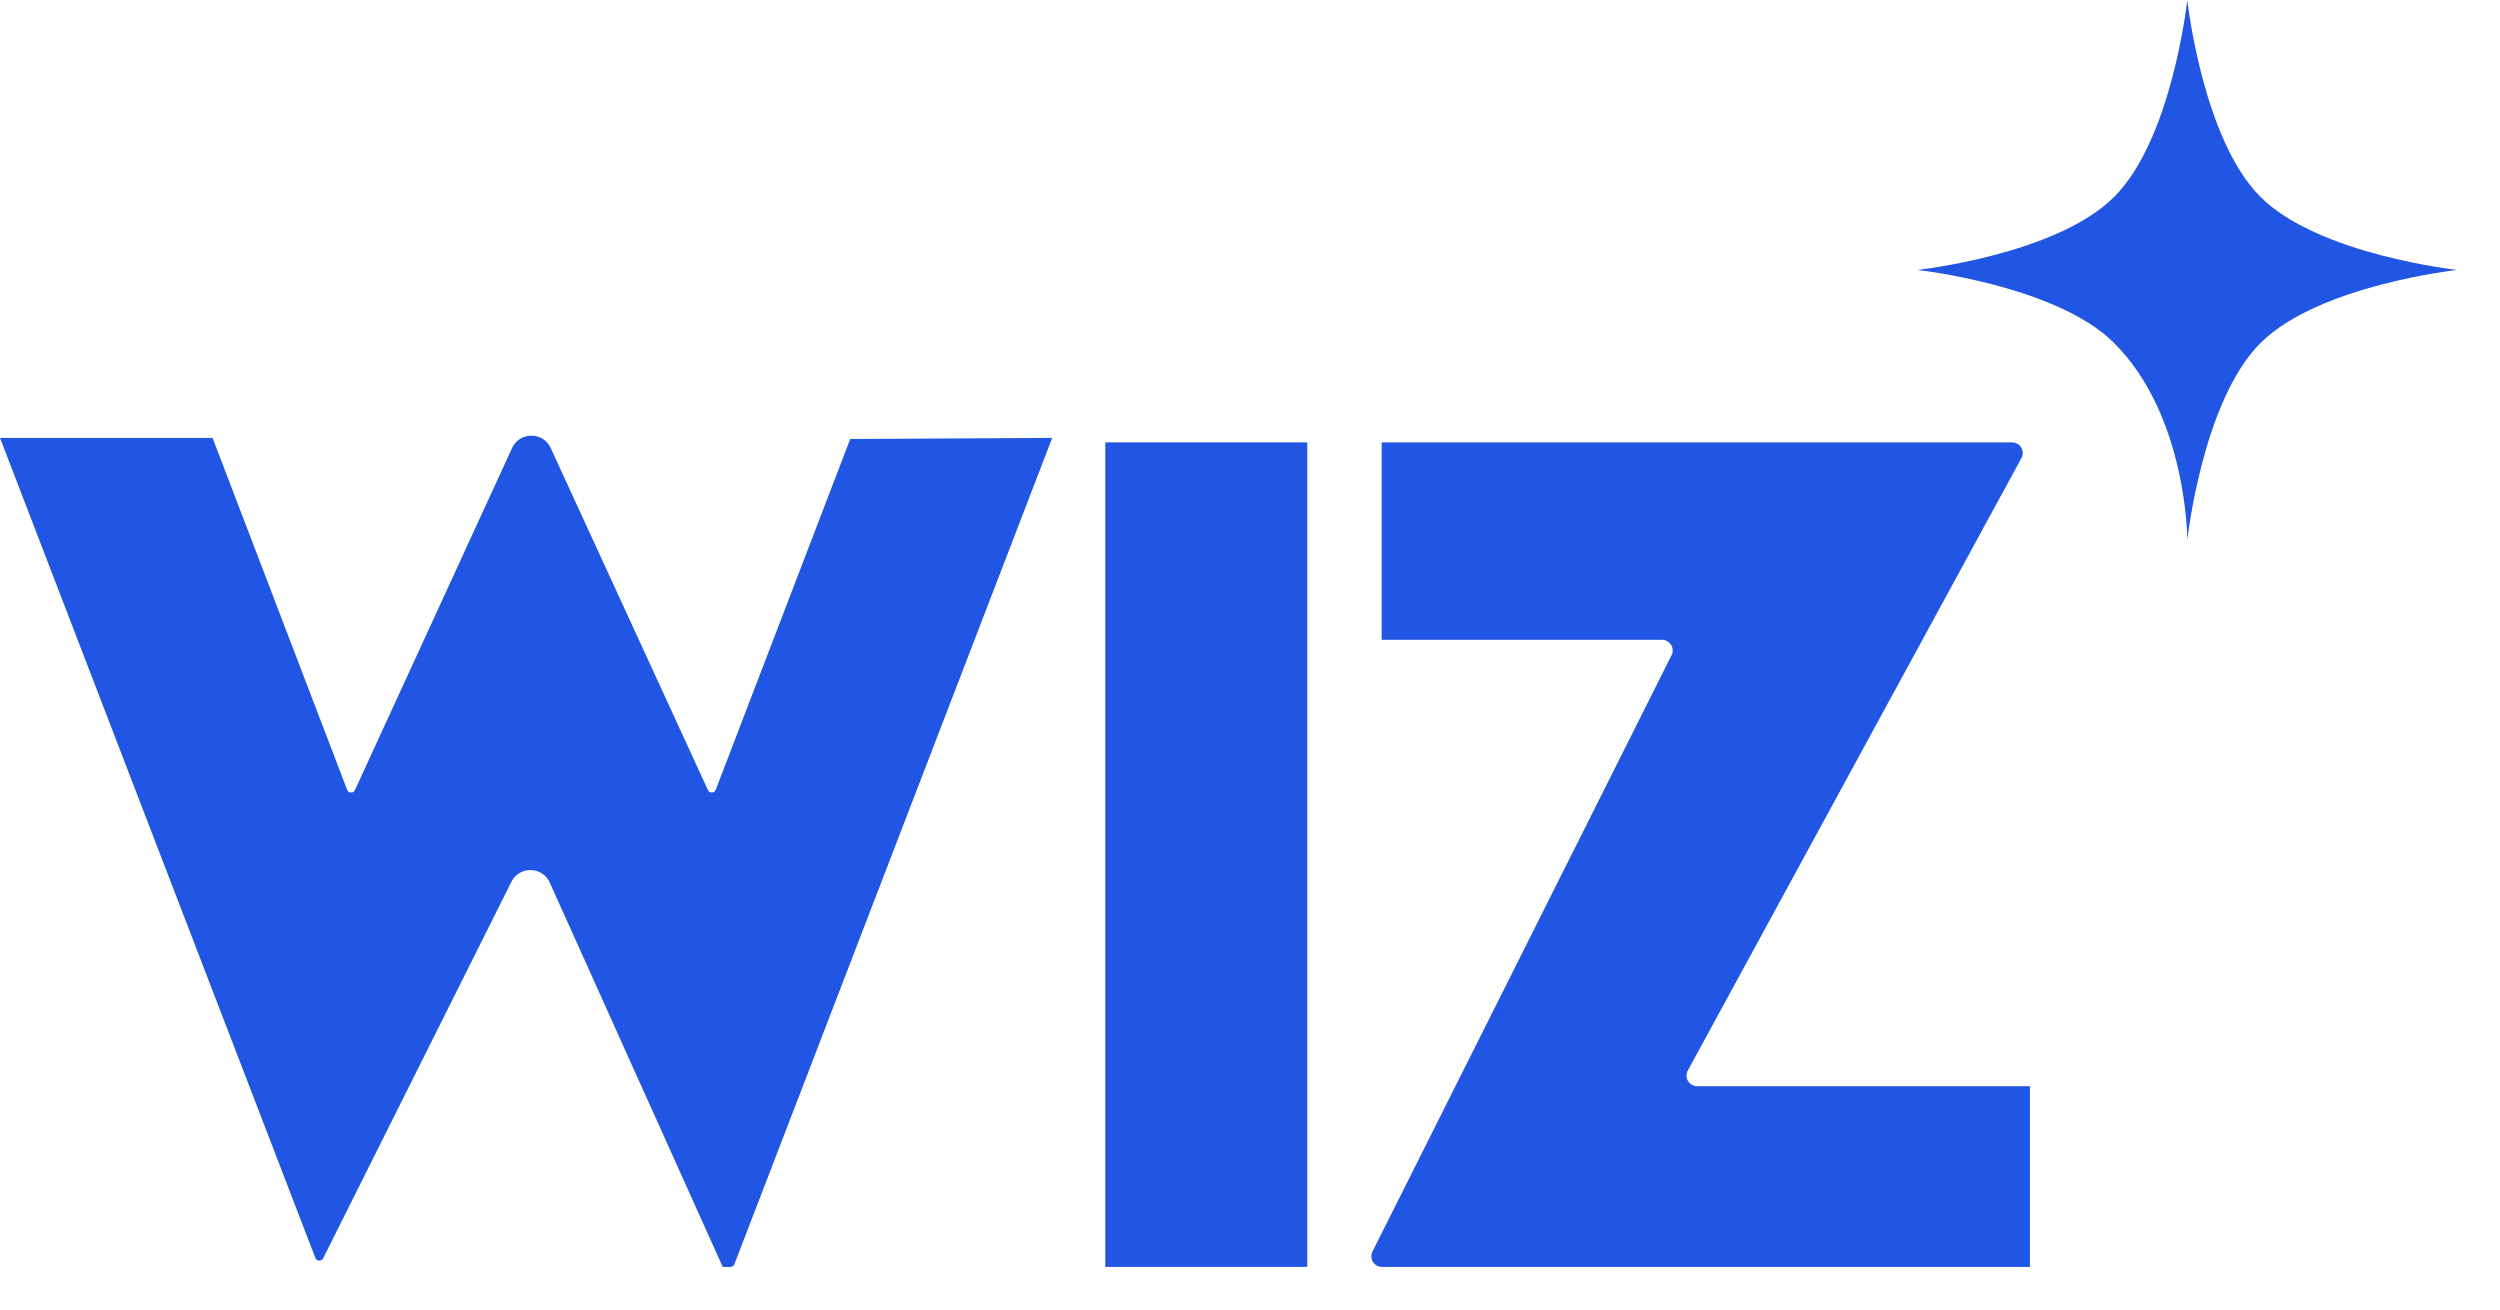
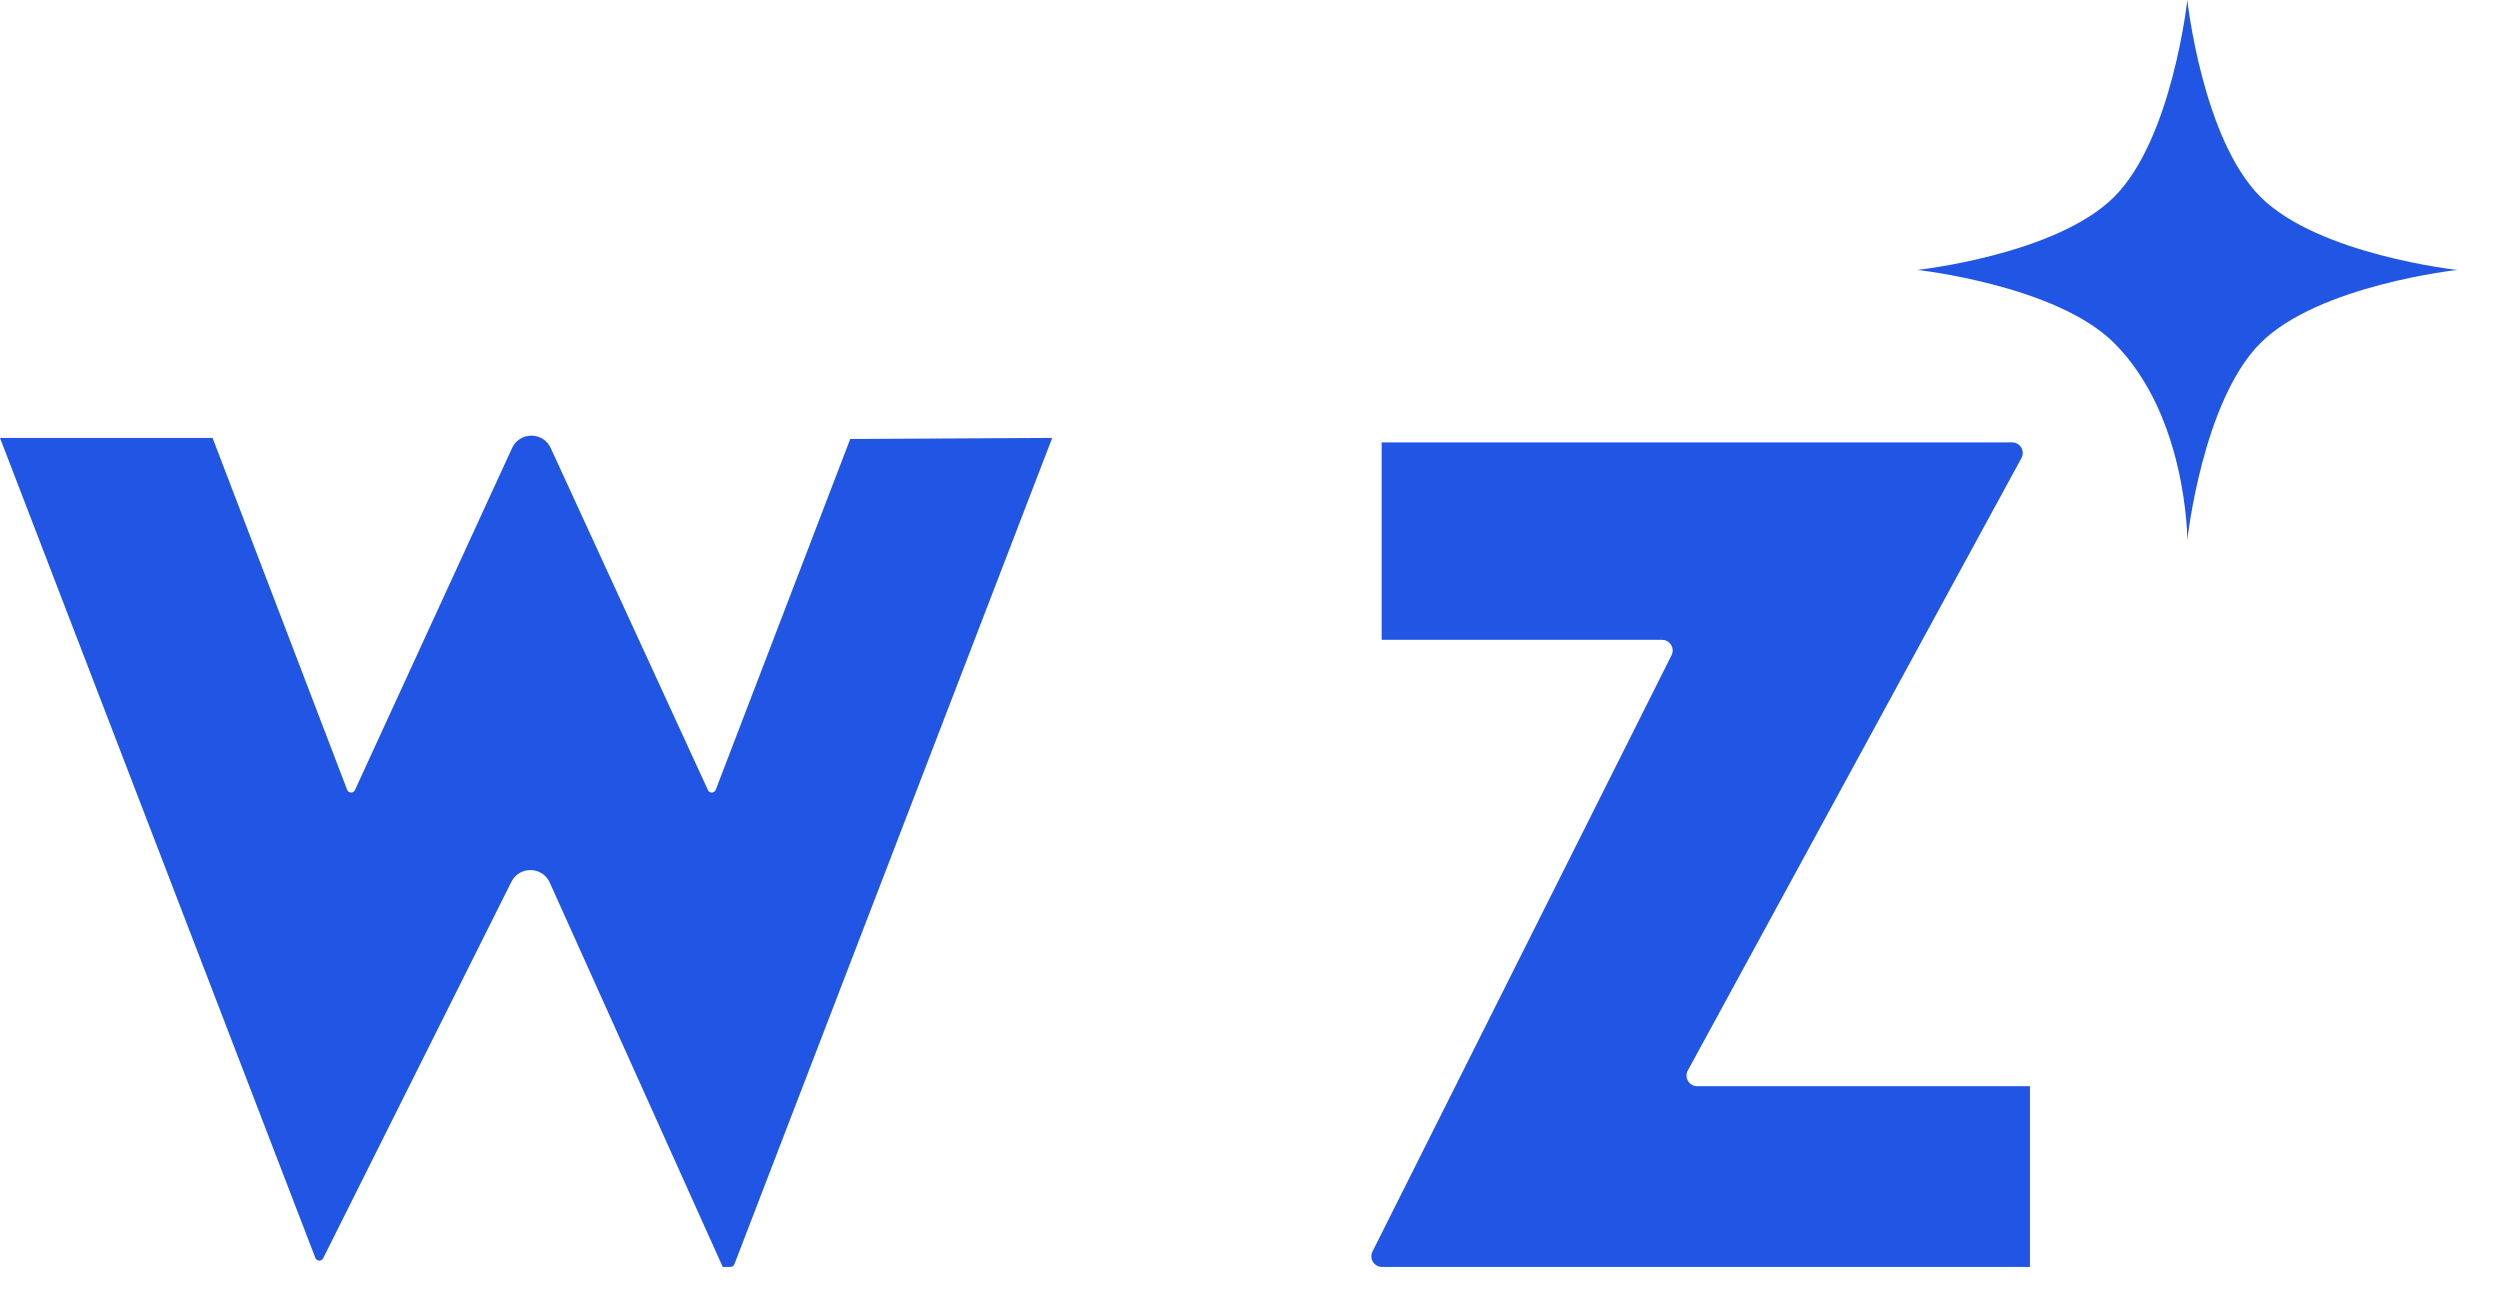
<svg xmlns="http://www.w3.org/2000/svg" width="42" height="22" viewBox="0 0 42 22" fill="none">
  <path d="M11.893 13.273C11.919 13.331 12.001 13.328 12.024 13.269L14.284 7.375L17.677 7.357L12.338 21.238C12.328 21.266 12.301 21.284 12.271 21.284H12.142L9.236 14.828C9.113 14.553 8.726 14.545 8.591 14.815L5.429 21.139C5.401 21.195 5.321 21.191 5.298 21.133L0 7.357H3.571L5.832 13.269C5.854 13.328 5.937 13.331 5.963 13.273L8.603 7.527C8.731 7.25 9.125 7.25 9.252 7.527L11.893 13.273Z" fill="#2155E3" />
  <path d="M36.747 0C36.747 0 36.493 2.333 35.519 3.307C34.544 4.281 32.211 4.535 32.211 4.535C32.211 4.535 34.544 4.79 35.519 5.764C36.747 6.992 36.747 9.071 36.747 9.071C36.747 9.071 37.001 6.738 37.975 5.764C38.949 4.79 41.282 4.535 41.282 4.535C41.282 4.535 38.949 4.281 37.975 3.307C37.001 2.333 36.747 0 36.747 0Z" fill="#2155E3" />
-   <path d="M18.569 7.432H21.962V21.284H18.569V7.432Z" fill="#2155E3" />
  <path d="M28.082 11.008C28.141 10.889 28.055 10.749 27.922 10.749H23.212V7.432H33.803C33.939 7.432 34.025 7.577 33.96 7.696L28.355 17.985C28.291 18.104 28.377 18.248 28.512 18.248H34.103V21.284H23.218C23.085 21.284 22.998 21.144 23.058 21.025L28.082 11.008Z" fill="#2155E3" />
</svg>